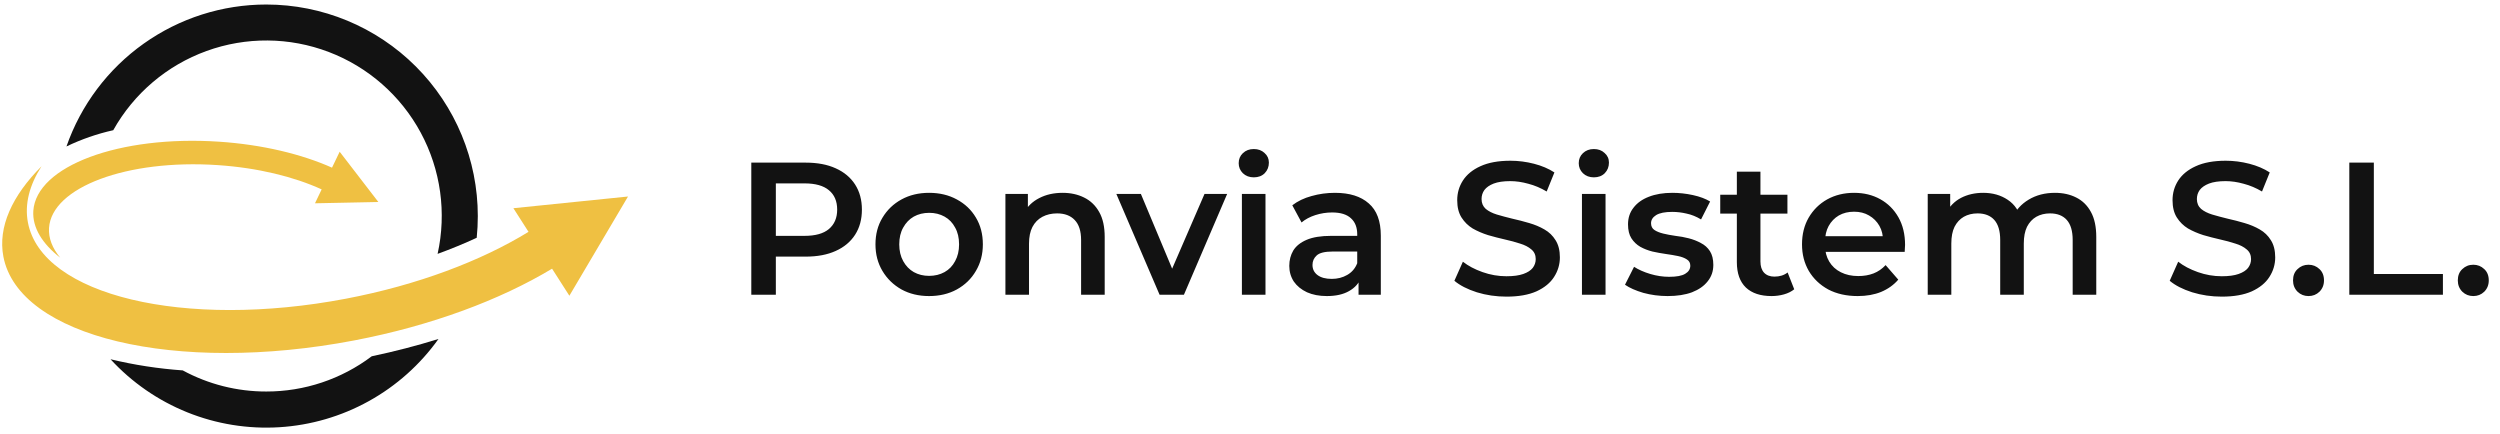
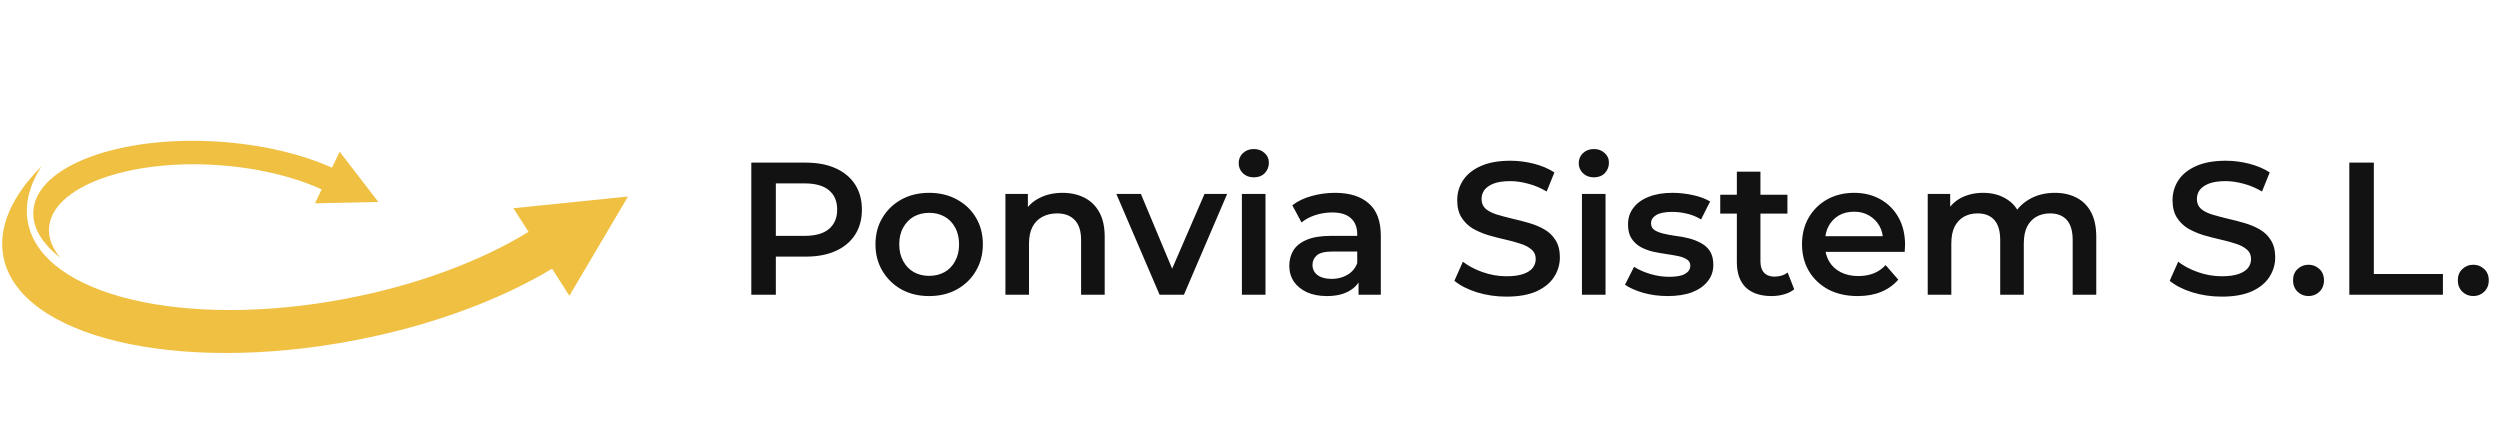
<svg xmlns="http://www.w3.org/2000/svg" width="282" height="49" viewBox="0 0 282 49" fill="none">
  <path d="M84.747 33.247V18.344H90.878C92.198 18.344 93.327 18.557 94.263 18.983C95.214 19.409 95.945 20.019 96.456 20.814C96.967 21.609 97.223 22.552 97.223 23.645C97.223 24.738 96.967 25.682 96.456 26.477C95.945 27.272 95.214 27.882 94.263 28.308C93.327 28.734 92.198 28.947 90.878 28.947H86.28L87.515 27.648V33.247H84.747ZM87.515 27.946L86.28 26.605H90.751C91.971 26.605 92.887 26.349 93.497 25.838C94.121 25.313 94.434 24.582 94.434 23.645C94.434 22.694 94.121 21.963 93.497 21.453C92.887 20.942 91.971 20.686 90.751 20.686H86.28L87.515 19.324V27.946ZM104.799 33.396C103.635 33.396 102.599 33.148 101.691 32.651C100.782 32.14 100.066 31.444 99.54 30.564C99.015 29.684 98.753 28.684 98.753 27.563C98.753 26.427 99.015 25.427 99.54 24.561C100.066 23.681 100.782 22.992 101.691 22.496C102.599 21.999 103.635 21.751 104.799 21.751C105.977 21.751 107.02 21.999 107.928 22.496C108.851 22.992 109.568 23.674 110.079 24.54C110.604 25.405 110.866 26.413 110.866 27.563C110.866 28.684 110.604 29.684 110.079 30.564C109.568 31.444 108.851 32.14 107.928 32.651C107.02 33.148 105.977 33.396 104.799 33.396ZM104.799 31.118C105.452 31.118 106.034 30.976 106.545 30.692C107.056 30.408 107.453 29.997 107.737 29.457C108.035 28.918 108.184 28.287 108.184 27.563C108.184 26.825 108.035 26.193 107.737 25.668C107.453 25.128 107.056 24.717 106.545 24.433C106.034 24.149 105.459 24.007 104.82 24.007C104.167 24.007 103.585 24.149 103.074 24.433C102.578 24.717 102.18 25.128 101.882 25.668C101.584 26.193 101.435 26.825 101.435 27.563C101.435 28.287 101.584 28.918 101.882 29.457C102.18 29.997 102.578 30.408 103.074 30.692C103.585 30.976 104.16 31.118 104.799 31.118ZM119.862 21.751C120.77 21.751 121.579 21.928 122.289 22.283C123.013 22.638 123.581 23.184 123.992 23.922C124.404 24.646 124.61 25.583 124.61 26.732V33.247H121.948V27.073C121.948 26.065 121.707 25.313 121.225 24.816C120.756 24.32 120.096 24.071 119.245 24.071C118.62 24.071 118.067 24.199 117.584 24.454C117.101 24.71 116.725 25.093 116.456 25.604C116.2 26.101 116.072 26.732 116.072 27.499V33.247H113.411V21.878H115.945V24.944L115.498 24.007C115.895 23.283 116.47 22.73 117.222 22.347C117.988 21.949 118.868 21.751 119.862 21.751ZM130.801 33.247L125.925 21.878H128.693L132.887 31.906H131.525L135.868 21.878H138.422L133.547 33.247H130.801ZM140.086 33.247V21.878H142.747V33.247H140.086ZM141.427 20.005C140.93 20.005 140.518 19.849 140.192 19.536C139.88 19.224 139.724 18.848 139.724 18.408C139.724 17.954 139.88 17.578 140.192 17.28C140.518 16.968 140.93 16.811 141.427 16.811C141.924 16.811 142.328 16.96 142.64 17.259C142.967 17.542 143.13 17.904 143.13 18.344C143.13 18.813 142.974 19.21 142.662 19.536C142.349 19.849 141.938 20.005 141.427 20.005ZM153.244 33.247V30.948L153.095 30.458V26.434C153.095 25.654 152.861 25.05 152.392 24.625C151.924 24.185 151.214 23.965 150.263 23.965C149.625 23.965 148.993 24.064 148.369 24.263C147.758 24.461 147.24 24.738 146.814 25.093L145.771 23.156C146.382 22.687 147.105 22.34 147.943 22.113C148.794 21.871 149.674 21.751 150.583 21.751C152.229 21.751 153.499 22.148 154.394 22.943C155.302 23.723 155.756 24.937 155.756 26.583V33.247H153.244ZM149.667 33.396C148.816 33.396 148.071 33.254 147.432 32.97C146.793 32.672 146.296 32.268 145.942 31.757C145.601 31.232 145.431 30.642 145.431 29.99C145.431 29.351 145.58 28.776 145.878 28.265C146.19 27.754 146.694 27.35 147.389 27.052C148.085 26.754 149.007 26.605 150.157 26.605H153.457V28.372H150.349C149.44 28.372 148.83 28.521 148.518 28.819C148.205 29.103 148.049 29.457 148.049 29.883C148.049 30.366 148.241 30.749 148.624 31.033C149.007 31.317 149.539 31.459 150.221 31.459C150.874 31.459 151.456 31.31 151.967 31.012C152.492 30.713 152.868 30.273 153.095 29.692L153.542 31.288C153.286 31.955 152.825 32.473 152.158 32.842C151.505 33.212 150.675 33.396 149.667 33.396ZM169.93 33.46C168.767 33.46 167.652 33.297 166.588 32.97C165.523 32.63 164.679 32.197 164.055 31.672L165.013 29.521C165.609 29.99 166.347 30.38 167.227 30.692C168.107 31.004 169.008 31.161 169.93 31.161C170.711 31.161 171.343 31.075 171.825 30.905C172.308 30.735 172.663 30.508 172.89 30.224C173.117 29.926 173.23 29.592 173.23 29.223C173.23 28.769 173.067 28.407 172.741 28.137C172.414 27.854 171.988 27.634 171.463 27.477C170.952 27.307 170.378 27.151 169.739 27.009C169.114 26.867 168.483 26.704 167.844 26.519C167.22 26.321 166.645 26.072 166.12 25.774C165.609 25.462 165.19 25.05 164.864 24.54C164.537 24.029 164.374 23.376 164.374 22.581C164.374 21.772 164.587 21.034 165.013 20.367C165.453 19.686 166.113 19.146 166.992 18.749C167.887 18.337 169.015 18.131 170.378 18.131C171.272 18.131 172.159 18.245 173.039 18.472C173.919 18.699 174.685 19.026 175.338 19.451L174.465 21.602C173.798 21.204 173.11 20.913 172.4 20.729C171.69 20.53 171.009 20.431 170.356 20.431C169.59 20.431 168.965 20.523 168.483 20.707C168.014 20.892 167.667 21.133 167.44 21.431C167.227 21.729 167.12 22.07 167.12 22.453C167.12 22.907 167.276 23.276 167.589 23.56C167.915 23.83 168.334 24.043 168.845 24.199C169.37 24.355 169.952 24.511 170.59 24.667C171.229 24.809 171.861 24.972 172.485 25.157C173.124 25.341 173.699 25.583 174.21 25.881C174.735 26.179 175.153 26.583 175.466 27.094C175.792 27.605 175.955 28.251 175.955 29.032C175.955 29.826 175.735 30.564 175.295 31.246C174.87 31.913 174.21 32.452 173.315 32.864C172.421 33.261 171.293 33.46 169.93 33.46ZM178.444 33.247V21.878H181.105V33.247H178.444ZM179.786 20.005C179.289 20.005 178.877 19.849 178.551 19.536C178.238 19.224 178.082 18.848 178.082 18.408C178.082 17.954 178.238 17.578 178.551 17.28C178.877 16.968 179.289 16.811 179.786 16.811C180.282 16.811 180.687 16.96 180.999 17.259C181.325 17.542 181.489 17.904 181.489 18.344C181.489 18.813 181.333 19.21 181.02 19.536C180.708 19.849 180.296 20.005 179.786 20.005ZM188.111 33.396C187.16 33.396 186.245 33.275 185.365 33.034C184.499 32.779 183.811 32.473 183.3 32.119L184.322 30.096C184.832 30.422 185.443 30.692 186.152 30.905C186.862 31.118 187.572 31.224 188.281 31.224C189.119 31.224 189.722 31.111 190.091 30.884C190.474 30.657 190.666 30.352 190.666 29.968C190.666 29.656 190.538 29.422 190.283 29.266C190.027 29.096 189.694 28.968 189.282 28.883C188.87 28.797 188.409 28.719 187.898 28.648C187.401 28.577 186.898 28.485 186.387 28.372C185.89 28.244 185.436 28.067 185.024 27.839C184.612 27.598 184.279 27.279 184.023 26.881C183.768 26.484 183.64 25.959 183.64 25.306C183.64 24.582 183.846 23.958 184.258 23.432C184.669 22.893 185.244 22.482 185.982 22.198C186.734 21.9 187.621 21.751 188.643 21.751C189.41 21.751 190.183 21.836 190.964 22.006C191.745 22.176 192.39 22.418 192.901 22.73L191.879 24.752C191.34 24.426 190.794 24.206 190.24 24.092C189.701 23.965 189.161 23.901 188.622 23.901C187.813 23.901 187.21 24.021 186.812 24.263C186.429 24.504 186.238 24.809 186.238 25.178C186.238 25.519 186.365 25.774 186.621 25.945C186.876 26.115 187.21 26.25 187.621 26.349C188.033 26.448 188.487 26.534 188.984 26.605C189.495 26.661 189.999 26.754 190.496 26.881C190.992 27.009 191.446 27.186 191.858 27.414C192.284 27.627 192.624 27.932 192.88 28.329C193.135 28.727 193.263 29.244 193.263 29.883C193.263 30.593 193.05 31.21 192.624 31.735C192.213 32.261 191.624 32.672 190.857 32.97C190.091 33.254 189.176 33.396 188.111 33.396ZM199.834 33.396C198.585 33.396 197.62 33.077 196.939 32.438C196.258 31.785 195.917 30.827 195.917 29.564V19.366H198.578V29.5C198.578 30.039 198.713 30.458 198.983 30.756C199.266 31.054 199.657 31.203 200.154 31.203C200.75 31.203 201.246 31.047 201.644 30.735L202.389 32.63C202.077 32.885 201.693 33.077 201.239 33.204C200.785 33.332 200.317 33.396 199.834 33.396ZM194.043 24.092V21.963H201.622V24.092H194.043ZM209.548 33.396C208.284 33.396 207.177 33.148 206.226 32.651C205.29 32.14 204.559 31.444 204.034 30.564C203.523 29.684 203.267 28.684 203.267 27.563C203.267 26.427 203.515 25.427 204.012 24.561C204.523 23.681 205.219 22.992 206.099 22.496C206.993 21.999 208.008 21.751 209.143 21.751C210.25 21.751 211.237 21.992 212.102 22.474C212.968 22.957 213.649 23.638 214.146 24.518C214.643 25.398 214.891 26.434 214.891 27.627C214.891 27.74 214.884 27.868 214.87 28.01C214.87 28.152 214.863 28.287 214.849 28.414H205.375V26.647H213.444L212.4 27.201C212.415 26.548 212.28 25.973 211.996 25.476C211.712 24.98 211.322 24.589 210.825 24.305C210.342 24.021 209.782 23.88 209.143 23.88C208.49 23.88 207.915 24.021 207.419 24.305C206.936 24.589 206.553 24.987 206.269 25.497C205.999 25.994 205.864 26.583 205.864 27.265V27.69C205.864 28.372 206.021 28.975 206.333 29.5C206.645 30.025 207.085 30.43 207.653 30.713C208.22 30.997 208.873 31.139 209.611 31.139C210.25 31.139 210.825 31.04 211.336 30.841C211.847 30.642 212.301 30.33 212.698 29.904L214.125 31.544C213.614 32.14 212.968 32.601 212.187 32.928C211.421 33.24 210.541 33.396 209.548 33.396ZM231.797 21.751C232.705 21.751 233.507 21.928 234.202 22.283C234.912 22.638 235.466 23.184 235.863 23.922C236.26 24.646 236.459 25.583 236.459 26.732V33.247H233.798V27.073C233.798 26.065 233.578 25.313 233.138 24.816C232.698 24.32 232.066 24.071 231.243 24.071C230.661 24.071 230.143 24.199 229.689 24.454C229.249 24.71 228.901 25.086 228.646 25.583C228.405 26.079 228.284 26.711 228.284 27.477V33.247H225.623V27.073C225.623 26.065 225.403 25.313 224.963 24.816C224.523 24.32 223.891 24.071 223.068 24.071C222.486 24.071 221.968 24.199 221.514 24.454C221.074 24.71 220.726 25.086 220.471 25.583C220.229 26.079 220.109 26.711 220.109 27.477V33.247H217.447V21.878H219.981V24.901L219.534 24.007C219.917 23.269 220.471 22.709 221.194 22.325C221.932 21.942 222.77 21.751 223.707 21.751C224.771 21.751 225.694 22.013 226.474 22.538C227.269 23.063 227.794 23.858 228.05 24.923L227.006 24.561C227.376 23.709 227.986 23.028 228.837 22.517C229.689 22.006 230.675 21.751 231.797 21.751ZM250.619 33.46C249.455 33.46 248.341 33.297 247.276 32.97C246.212 32.63 245.367 32.197 244.743 31.672L245.701 29.521C246.297 29.99 247.035 30.38 247.915 30.692C248.795 31.004 249.696 31.161 250.619 31.161C251.399 31.161 252.031 31.075 252.514 30.905C252.996 30.735 253.351 30.508 253.578 30.224C253.805 29.926 253.919 29.592 253.919 29.223C253.919 28.769 253.755 28.407 253.429 28.137C253.103 27.854 252.677 27.634 252.152 27.477C251.641 27.307 251.066 27.151 250.427 27.009C249.803 26.867 249.171 26.704 248.532 26.519C247.908 26.321 247.333 26.072 246.808 25.774C246.297 25.462 245.878 25.05 245.552 24.54C245.225 24.029 245.062 23.376 245.062 22.581C245.062 21.772 245.275 21.034 245.701 20.367C246.141 19.686 246.801 19.146 247.681 18.749C248.575 18.337 249.703 18.131 251.066 18.131C251.96 18.131 252.847 18.245 253.727 18.472C254.607 18.699 255.373 19.026 256.026 19.451L255.154 21.602C254.486 21.204 253.798 20.913 253.088 20.729C252.379 20.53 251.697 20.431 251.045 20.431C250.278 20.431 249.654 20.523 249.171 20.707C248.703 20.892 248.355 21.133 248.128 21.431C247.915 21.729 247.809 22.07 247.809 22.453C247.809 22.907 247.965 23.276 248.277 23.56C248.603 23.83 249.022 24.043 249.533 24.199C250.058 24.355 250.64 24.511 251.279 24.667C251.917 24.809 252.549 24.972 253.174 25.157C253.812 25.341 254.387 25.583 254.898 25.881C255.423 26.179 255.842 26.583 256.154 27.094C256.481 27.605 256.644 28.251 256.644 29.032C256.644 29.826 256.424 30.564 255.984 31.246C255.558 31.913 254.898 32.452 254.004 32.864C253.11 33.261 251.981 33.46 250.619 33.46ZM260.4 33.396C259.918 33.396 259.506 33.233 259.165 32.906C258.825 32.566 258.654 32.14 258.654 31.629C258.654 31.09 258.825 30.664 259.165 30.352C259.506 30.025 259.918 29.862 260.4 29.862C260.883 29.862 261.294 30.025 261.635 30.352C261.975 30.664 262.146 31.09 262.146 31.629C262.146 32.14 261.975 32.566 261.635 32.906C261.294 33.233 260.883 33.396 260.4 33.396ZM265.002 33.247V18.344H267.769V30.905H275.561V33.247H265.002ZM278.987 33.396C278.504 33.396 278.093 33.233 277.752 32.906C277.411 32.566 277.241 32.14 277.241 31.629C277.241 31.09 277.411 30.664 277.752 30.352C278.093 30.025 278.504 29.862 278.987 29.862C279.469 29.862 279.881 30.025 280.222 30.352C280.562 30.664 280.733 31.09 280.733 31.629C280.733 32.14 280.562 32.566 280.222 32.906C279.881 33.233 279.469 33.396 278.987 33.396Z" fill="#121212" />
  <path d="M70.84 22.166L57.911 23.486L59.617 26.152C54.285 29.424 47.124 32.148 39.035 33.69C20.787 37.169 4.725 33.325 3.151 25.106C2.755 23.032 3.322 20.876 4.684 18.757C1.371 22.074 -0.254 25.603 0.381 28.944C2.108 38.003 19.813 42.239 39.927 38.406C48.674 36.739 56.436 33.82 62.273 30.308L64.226 33.359L70.84 22.166Z" fill="#EFC042" />
-   <path d="M30.035 44.163C26.745 44.168 23.505 43.349 20.613 41.78C17.868 41.587 15.143 41.167 12.468 40.523C14.871 43.137 17.828 45.182 21.122 46.509C24.416 47.836 27.965 48.41 31.51 48.191C35.054 47.972 38.505 46.965 41.611 45.242C44.717 43.52 47.399 41.126 49.462 38.235C47.042 38.987 44.526 39.643 41.933 40.188C38.506 42.773 34.328 44.169 30.035 44.163Z" fill="#121212" />
-   <path d="M30.035 0.51C25.082 0.51 20.251 2.051 16.212 4.92C12.174 7.789 9.128 11.842 7.496 16.52C9.18 15.709 10.95 15.095 12.774 14.688C15.094 10.545 18.826 7.373 23.291 5.754C27.755 4.134 32.653 4.173 37.09 5.865C41.528 7.557 45.209 10.788 47.462 14.969C49.715 19.149 50.389 24.001 49.362 28.637C50.895 28.078 52.37 27.47 53.773 26.821C53.856 26.008 53.897 25.191 53.897 24.373C53.897 18.045 51.383 11.975 46.908 7.5C42.433 3.025 36.364 0.51 30.035 0.51Z" fill="#121212" />
  <path d="M42.678 22.785L35.53 22.932L36.283 21.363C33.155 19.933 29.064 18.924 24.542 18.623C14.349 17.942 5.837 21.114 5.531 25.705C5.454 26.863 5.907 28.003 6.792 29.068C4.761 27.485 3.639 25.661 3.757 23.79C4.095 18.73 13.477 15.233 24.712 15.983C29.593 16.309 34.03 17.384 37.451 18.912L38.314 17.115L42.678 22.785Z" fill="#EFC042" />
</svg>